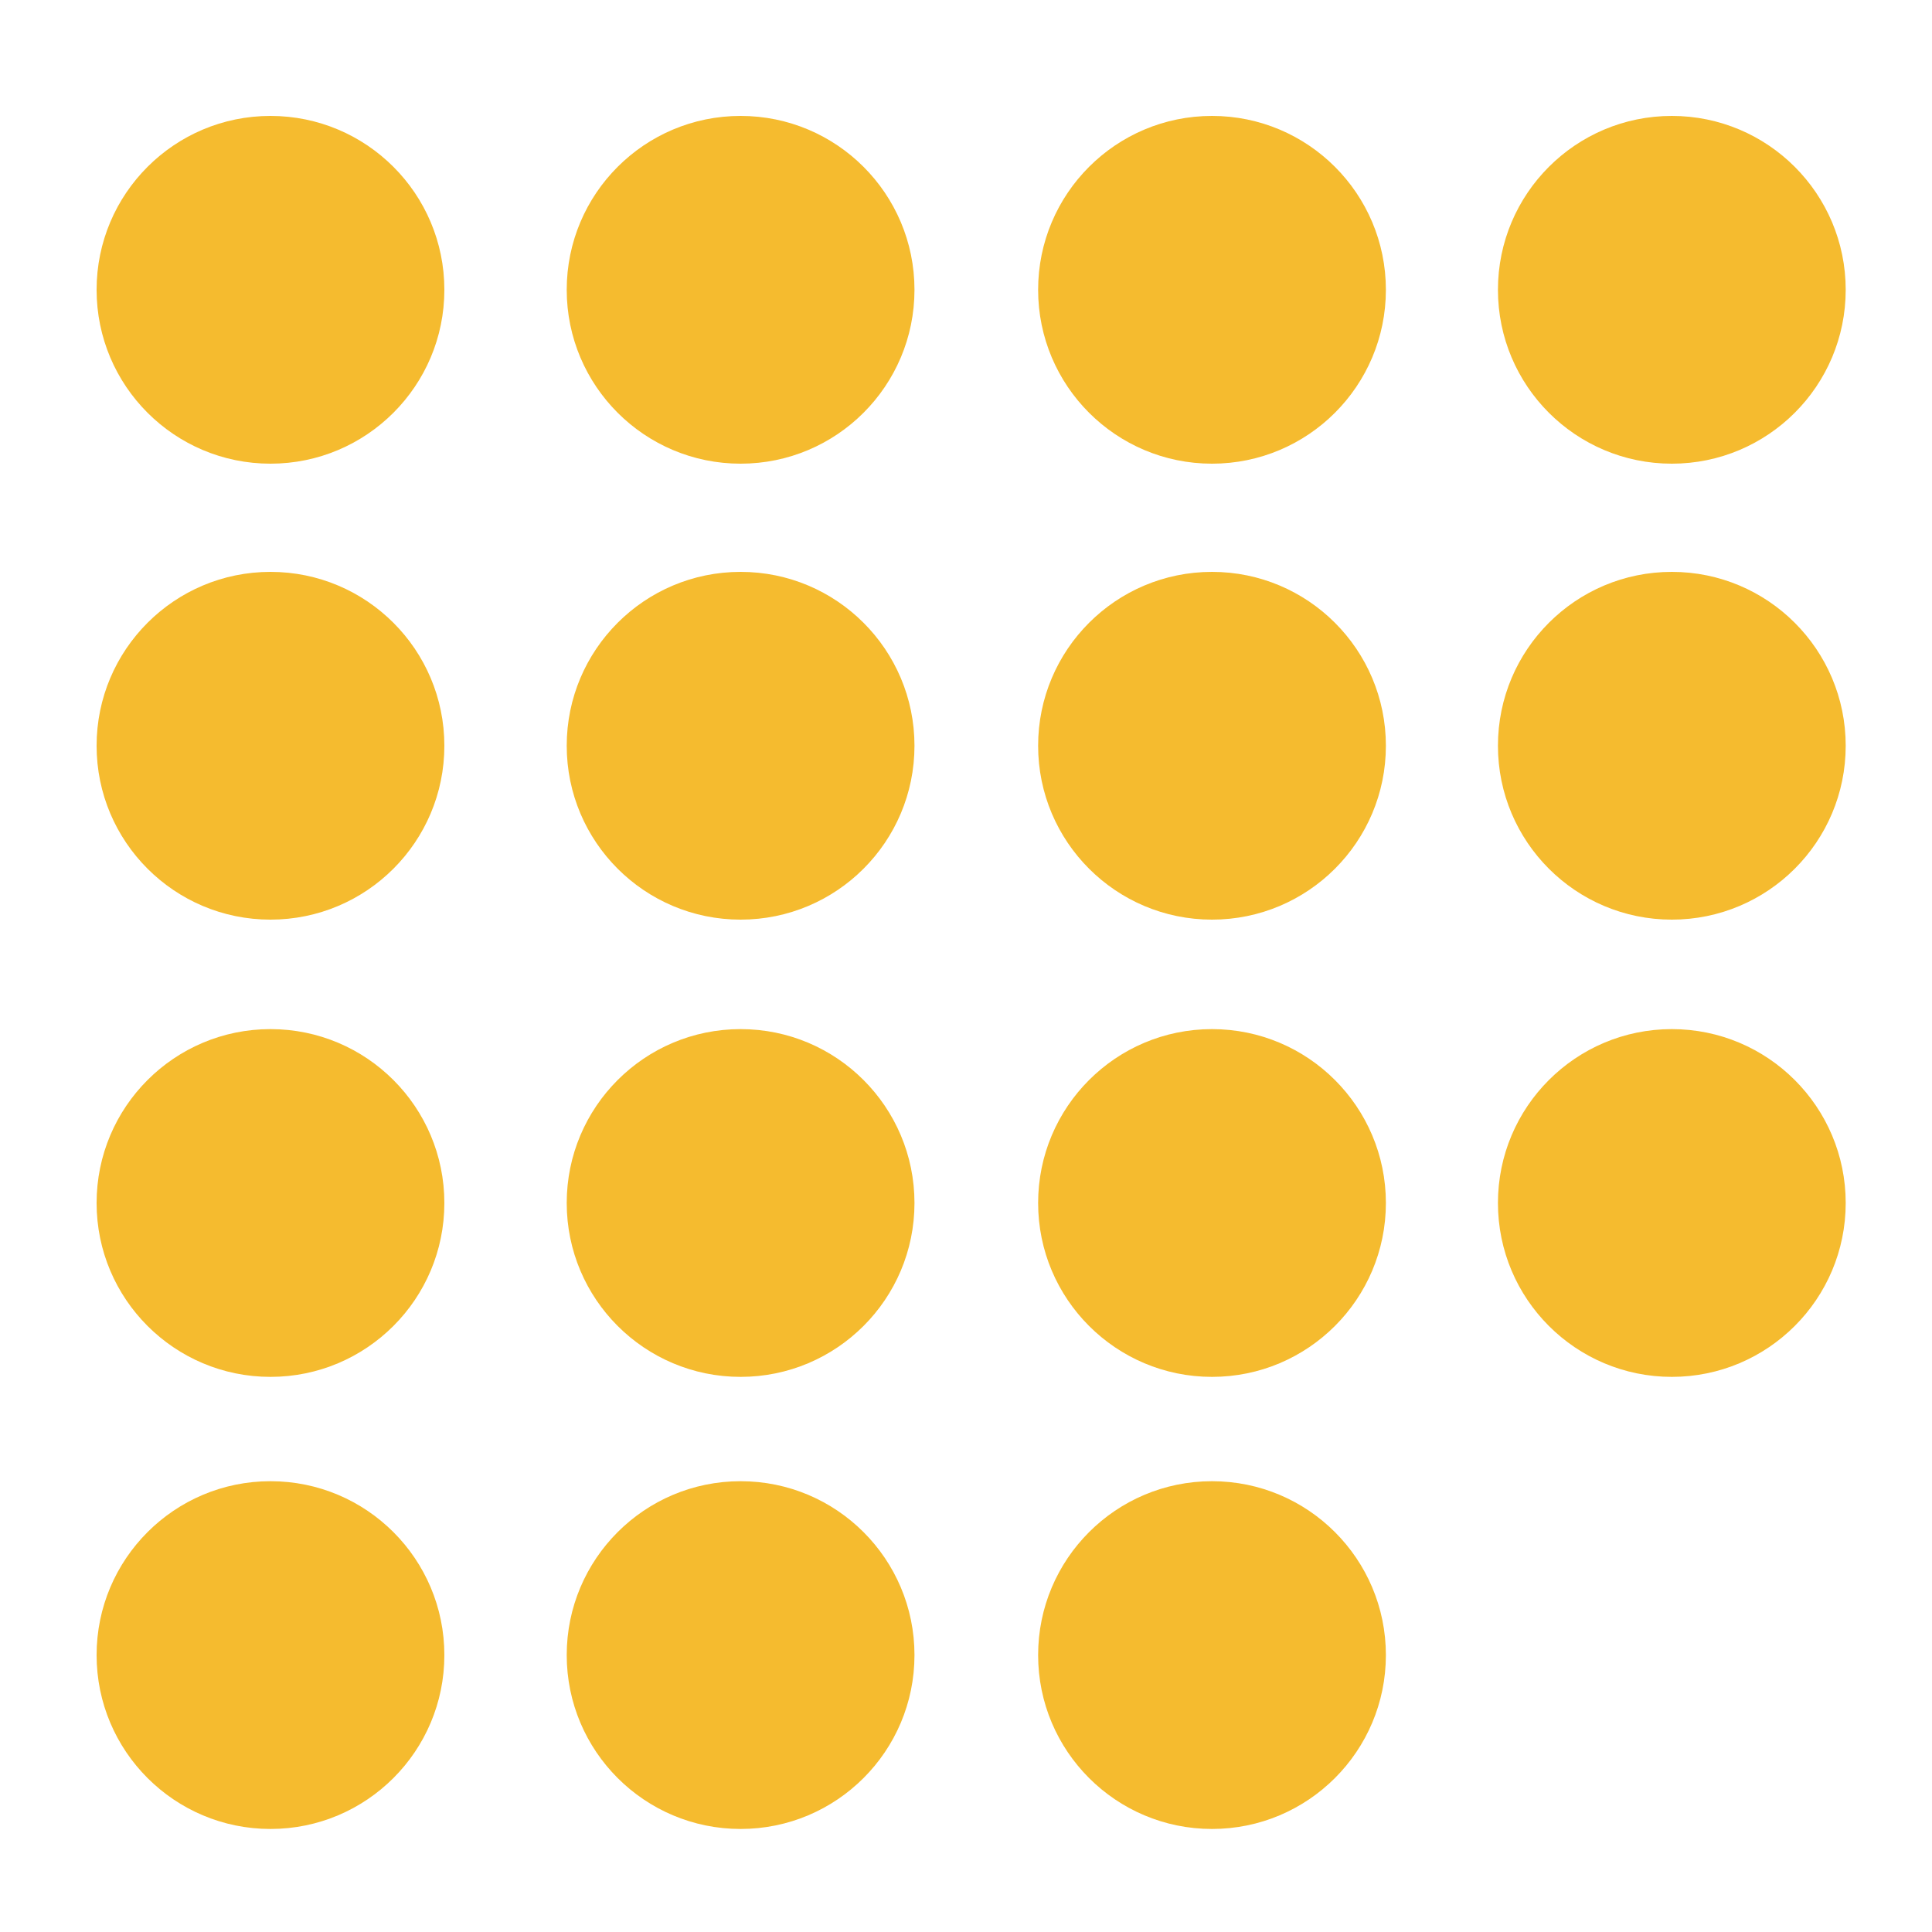
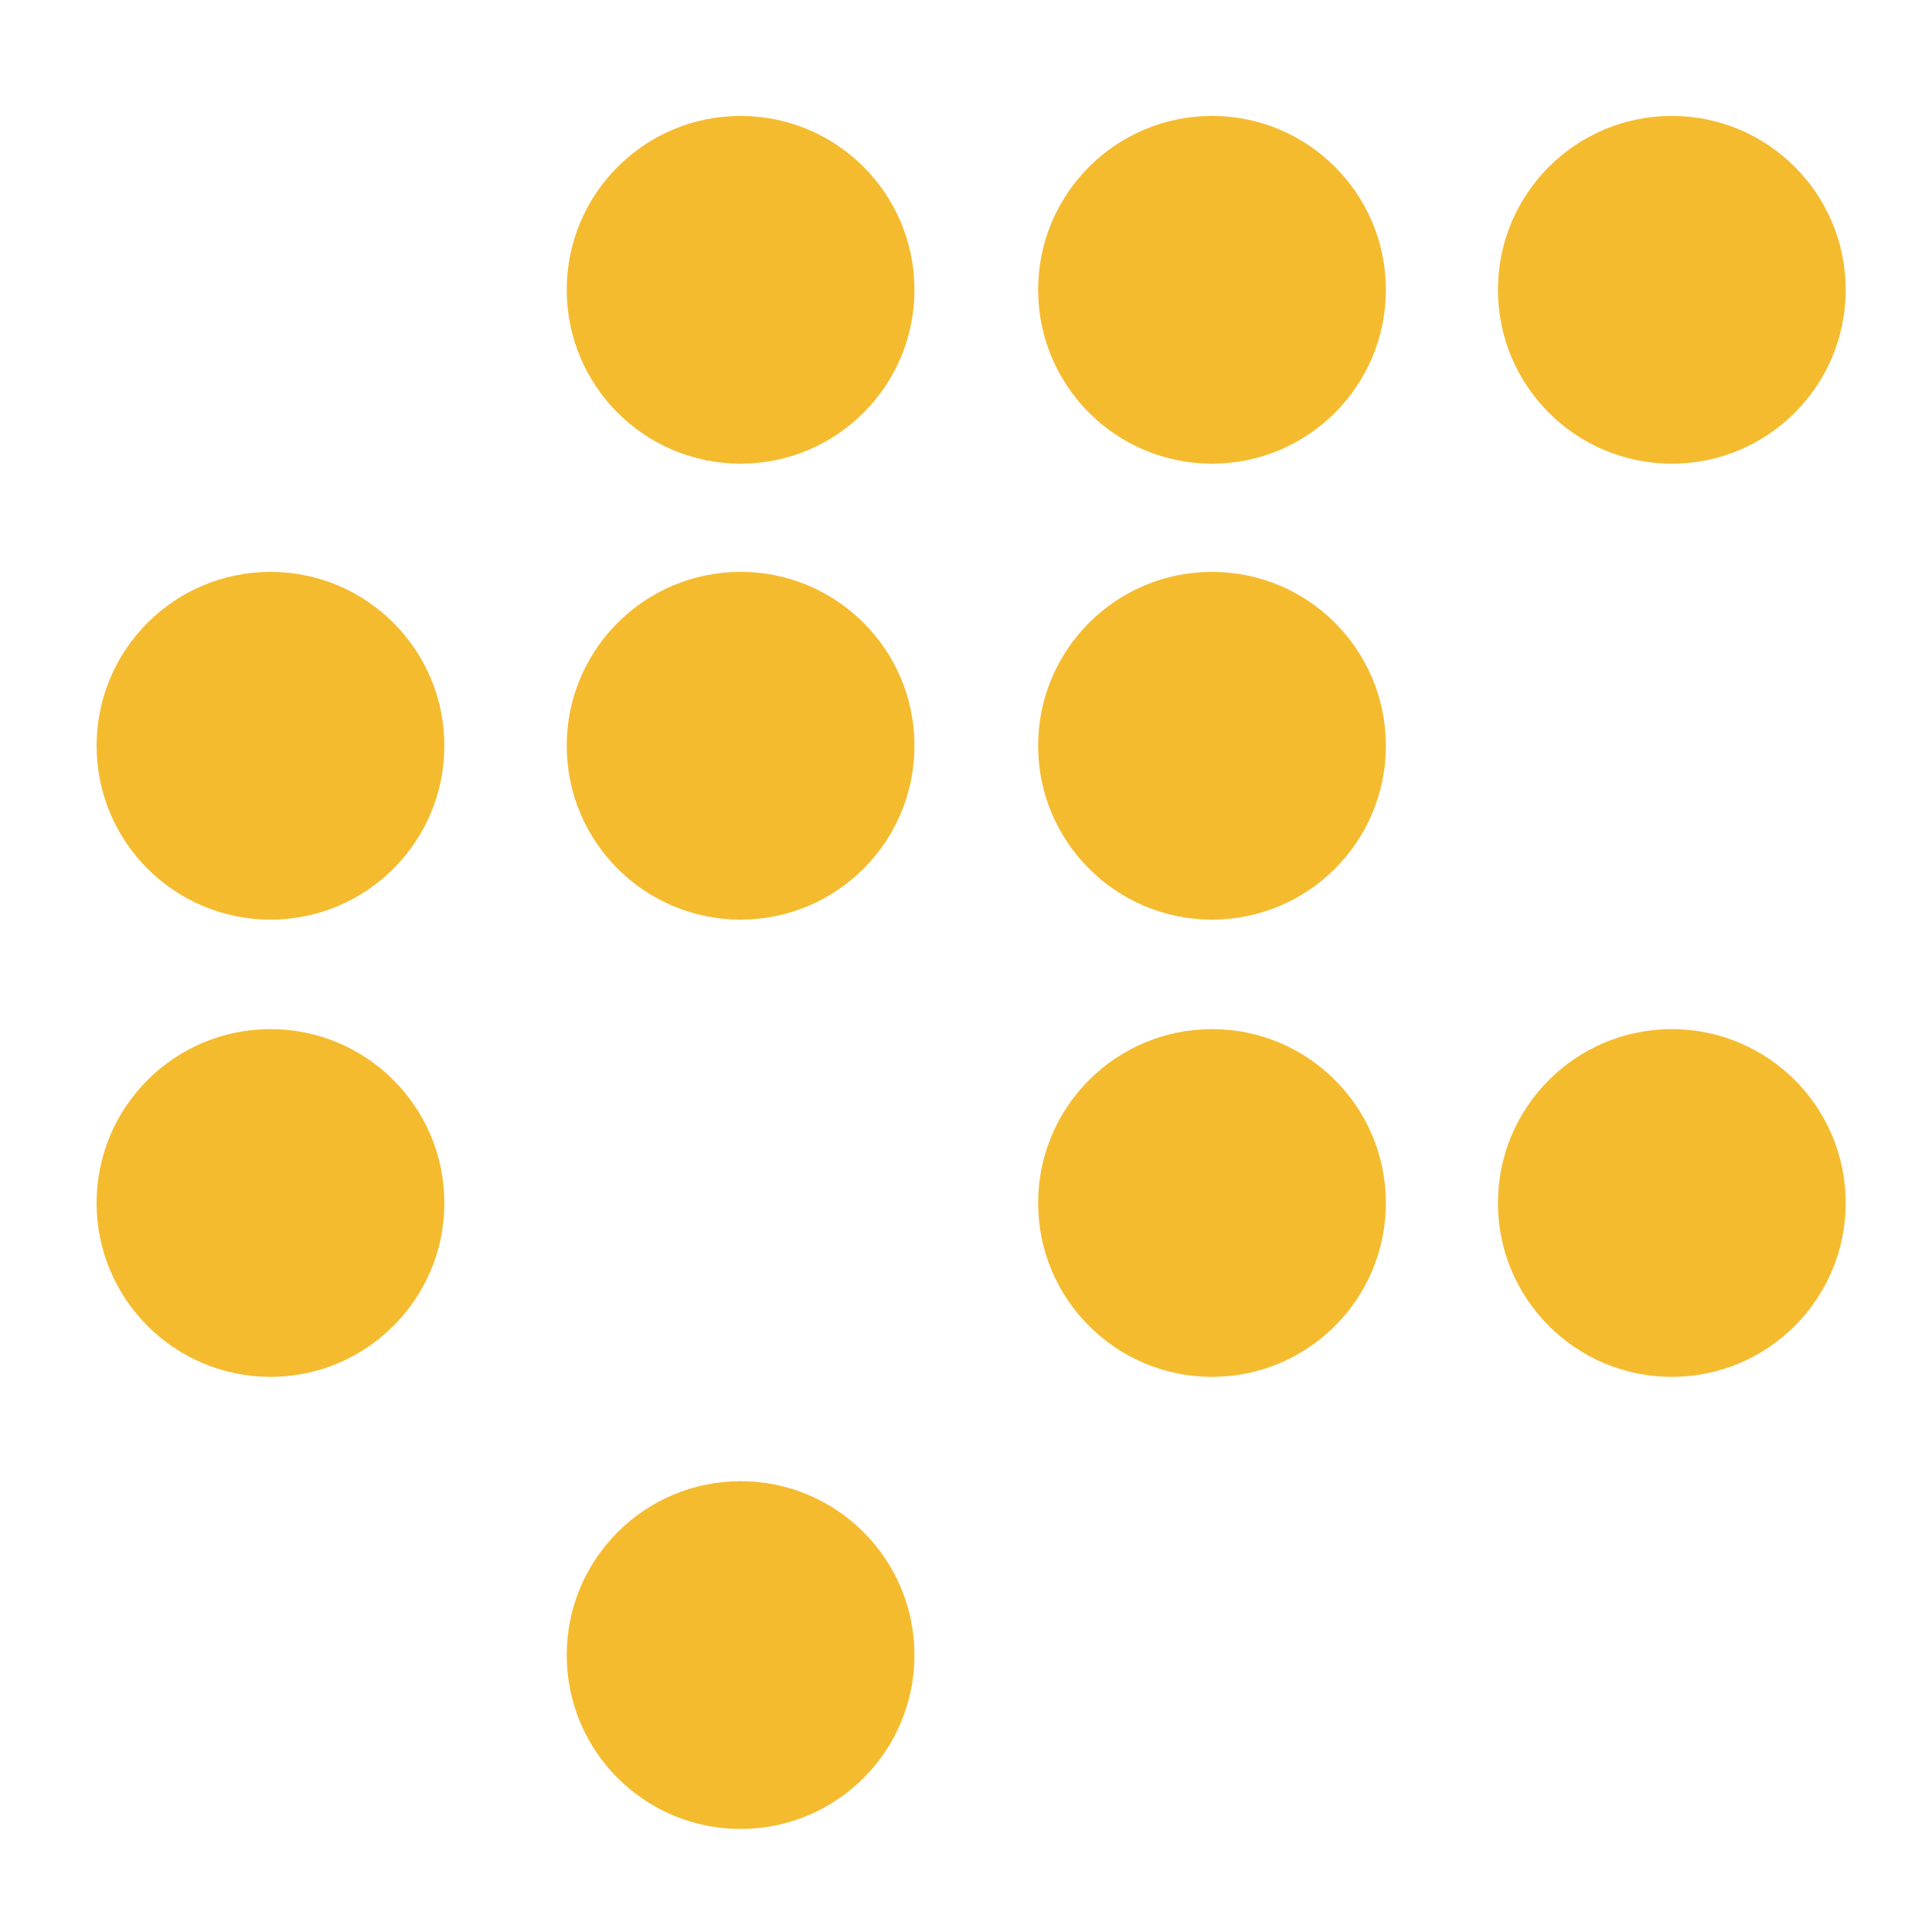
<svg xmlns="http://www.w3.org/2000/svg" version="1.1" id="Layer_1" x="0px" y="0px" viewBox="0 0 150 150" style="enable-background:new 0 0 150 150;" xml:space="preserve">
  <style type="text/css">
	.st0{fill:#F5BB2F;}
</style>
-   <circle class="st0" cx="21" cy="22.5" r="13.5" />
  <circle class="st0" cx="57.5" cy="22.5" r="13.5" />
  <circle class="st0" cx="94.1" cy="22.5" r="13.5" />
  <circle class="st0" cx="21" cy="57.9" r="13.5" />
  <circle class="st0" cx="57.5" cy="57.9" r="13.5" />
  <circle class="st0" cx="94.1" cy="57.9" r="13.5" />
  <circle class="st0" cx="21" cy="93.4" r="13.5" />
-   <circle class="st0" cx="57.5" cy="93.4" r="13.5" />
  <circle class="st0" cx="94.1" cy="93.4" r="13.5" />
  <circle class="st0" cx="57.5" cy="128.5" r="13.5" />
-   <circle class="st0" cx="94.1" cy="128.5" r="13.5" />
  <circle class="st0" cx="129.8" cy="22.5" r="13.5" />
-   <circle class="st0" cx="129.8" cy="57.9" r="13.5" />
  <circle class="st0" cx="129.8" cy="93.4" r="13.5" />
-   <circle class="st0" cx="21" cy="128.5" r="13.5" />
</svg>